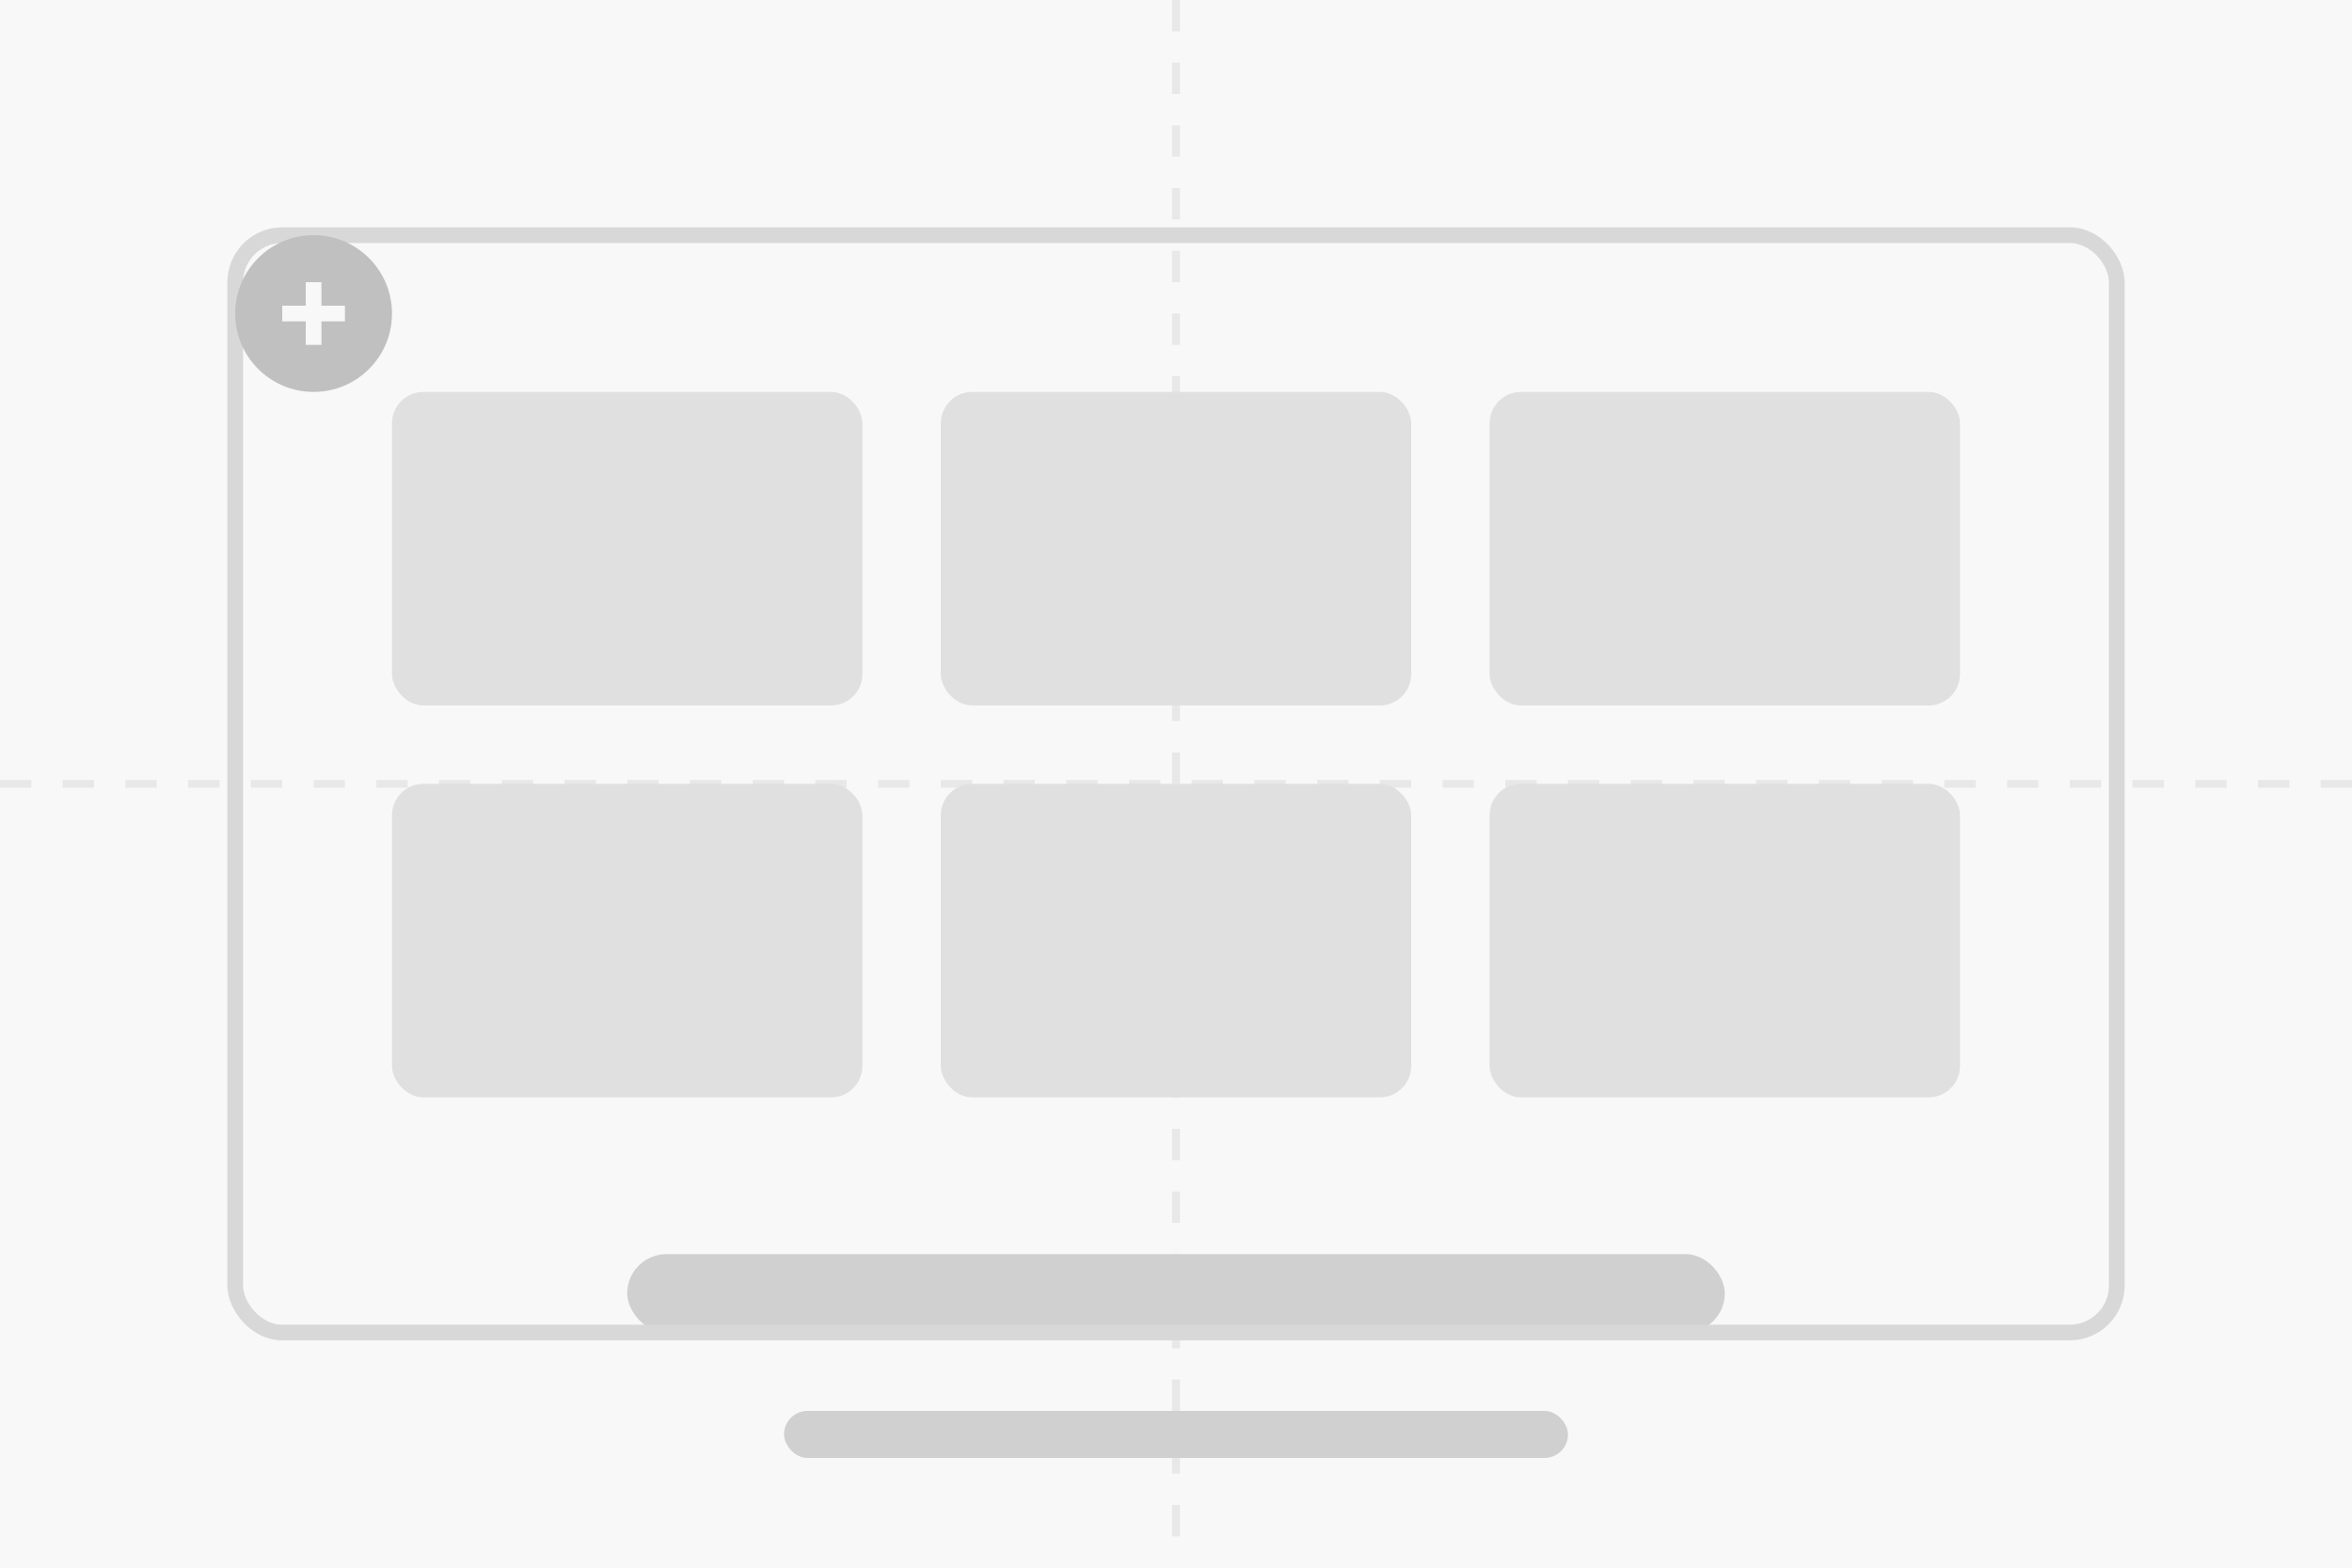
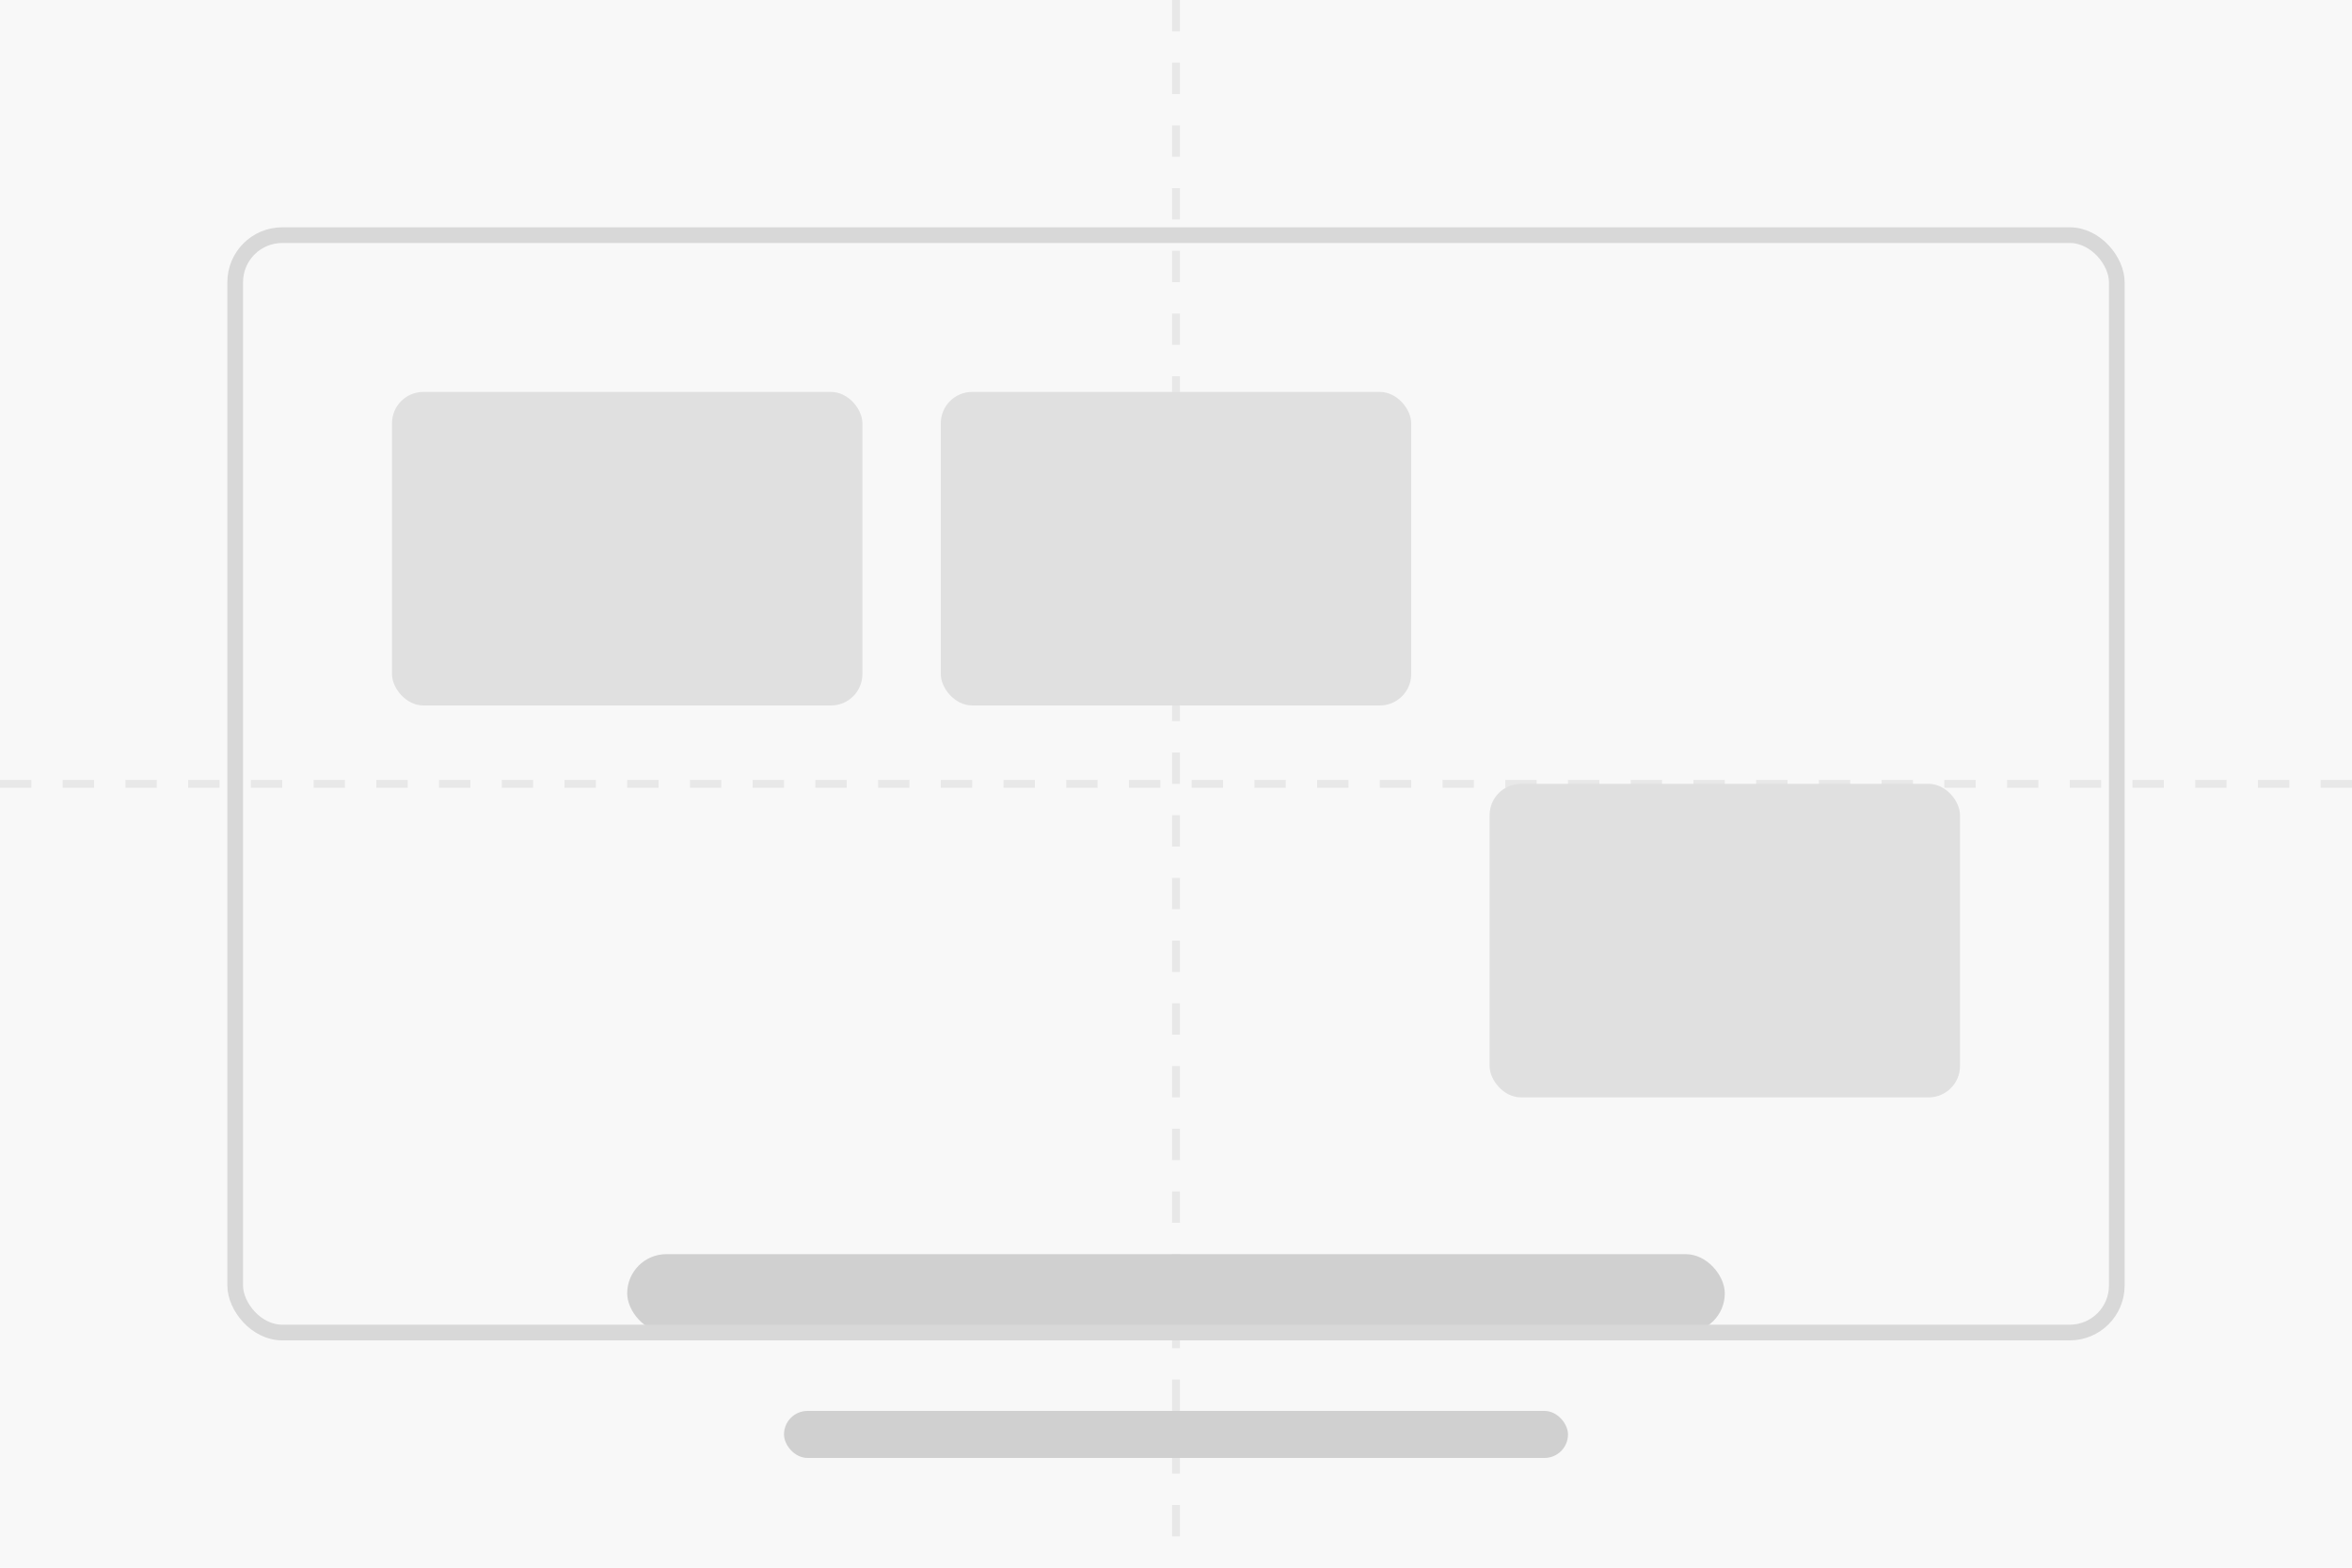
<svg xmlns="http://www.w3.org/2000/svg" viewBox="0 0 300 200">
  <rect width="300" height="200" fill="#f8f8f8" />
  <path d="M0,100 H300 M150,0 V200" stroke="#e8e8e8" stroke-width="1" stroke-dasharray="4,4" />
  <g fill="#e0e0e0">
    <rect x="50" y="50" width="60" height="40" rx="4" ry="4" />
    <rect x="120" y="50" width="60" height="40" rx="4" ry="4" />
-     <rect x="190" y="50" width="60" height="40" rx="4" ry="4" />
-     <rect x="50" y="100" width="60" height="40" rx="4" ry="4" />
-     <rect x="120" y="100" width="60" height="40" rx="4" ry="4" />
    <rect x="190" y="100" width="60" height="40" rx="4" ry="4" />
  </g>
  <rect x="80" y="160" width="140" height="10" rx="5" ry="5" fill="#d0d0d0" />
  <rect x="100" y="180" width="100" height="6" rx="3" ry="3" fill="#d0d0d0" />
  <rect x="30" y="30" width="240" height="140" rx="6" ry="6" fill="none" stroke="#d8d8d8" stroke-width="2" stroke-dasharray="none" />
-   <circle cx="40" cy="40" r="10" fill="#c0c0c0" />
-   <path d="M36,40 H44 M40,36 V44" stroke="#f8f8f8" stroke-width="2" />
</svg>